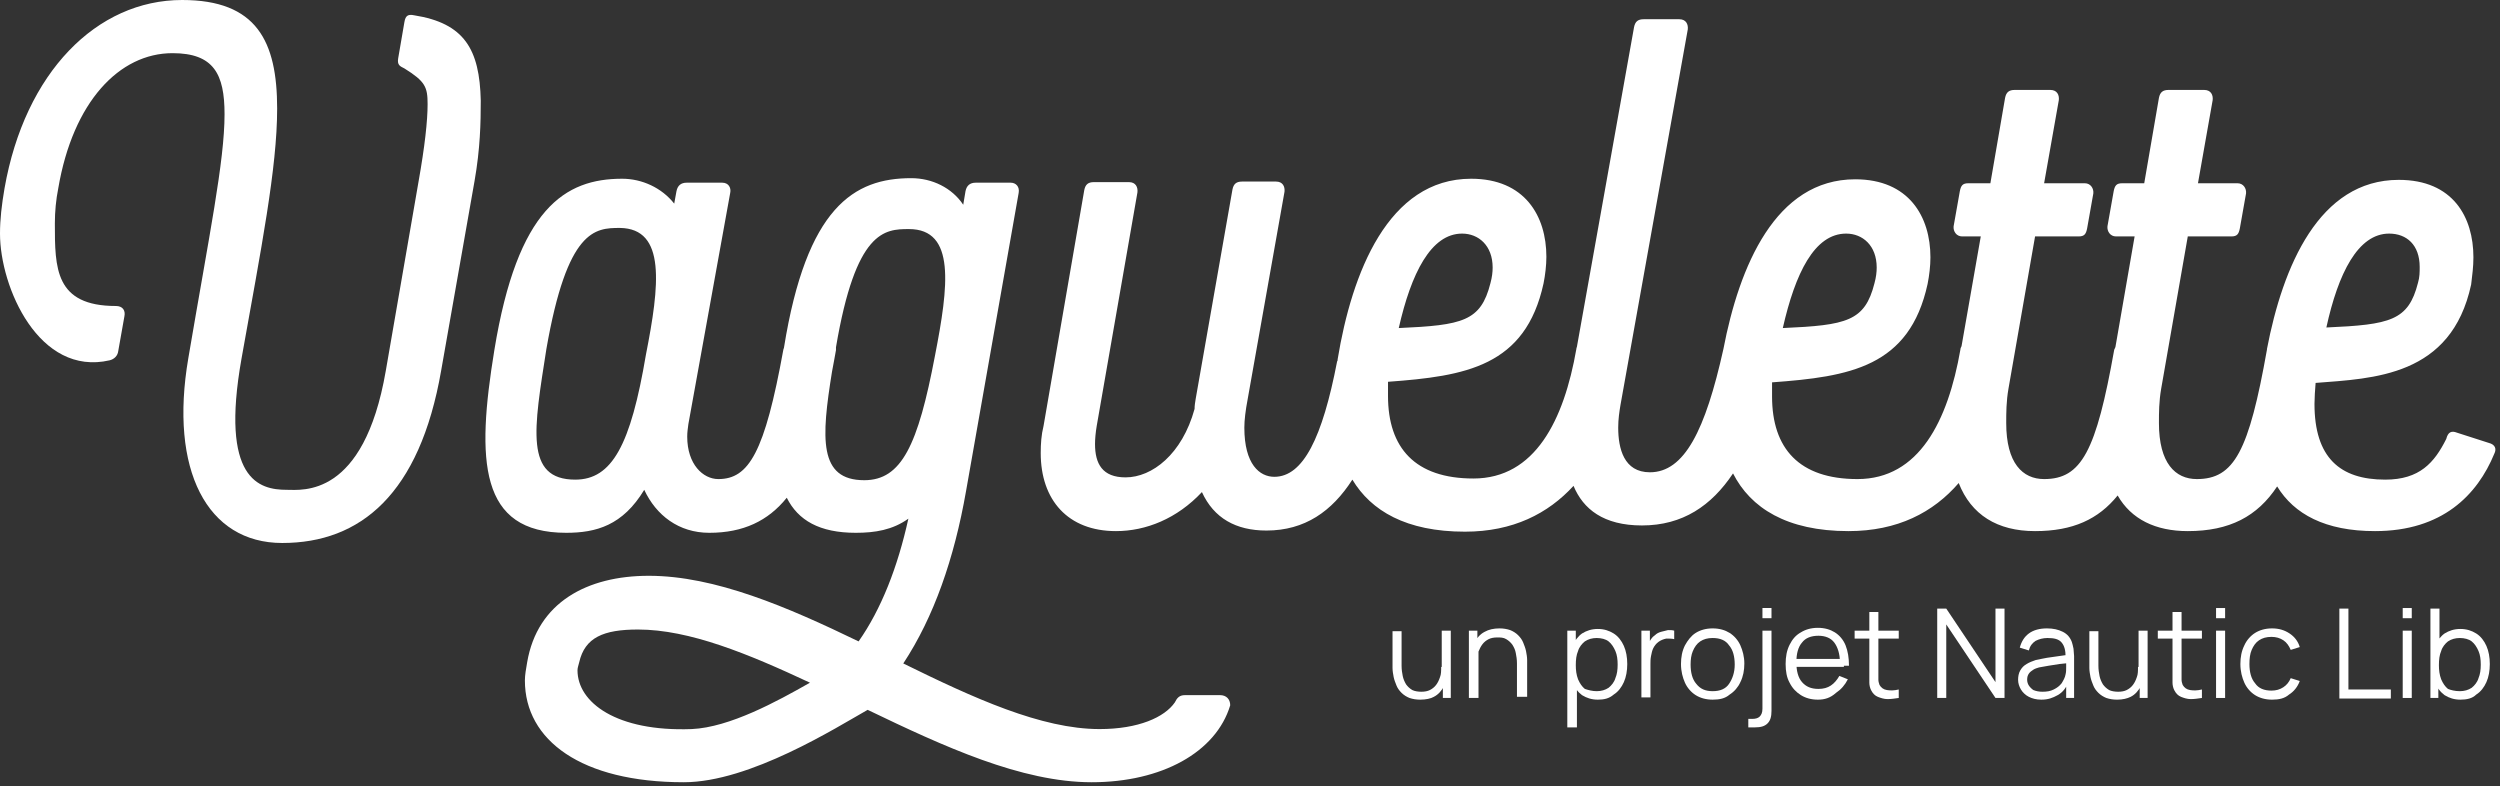
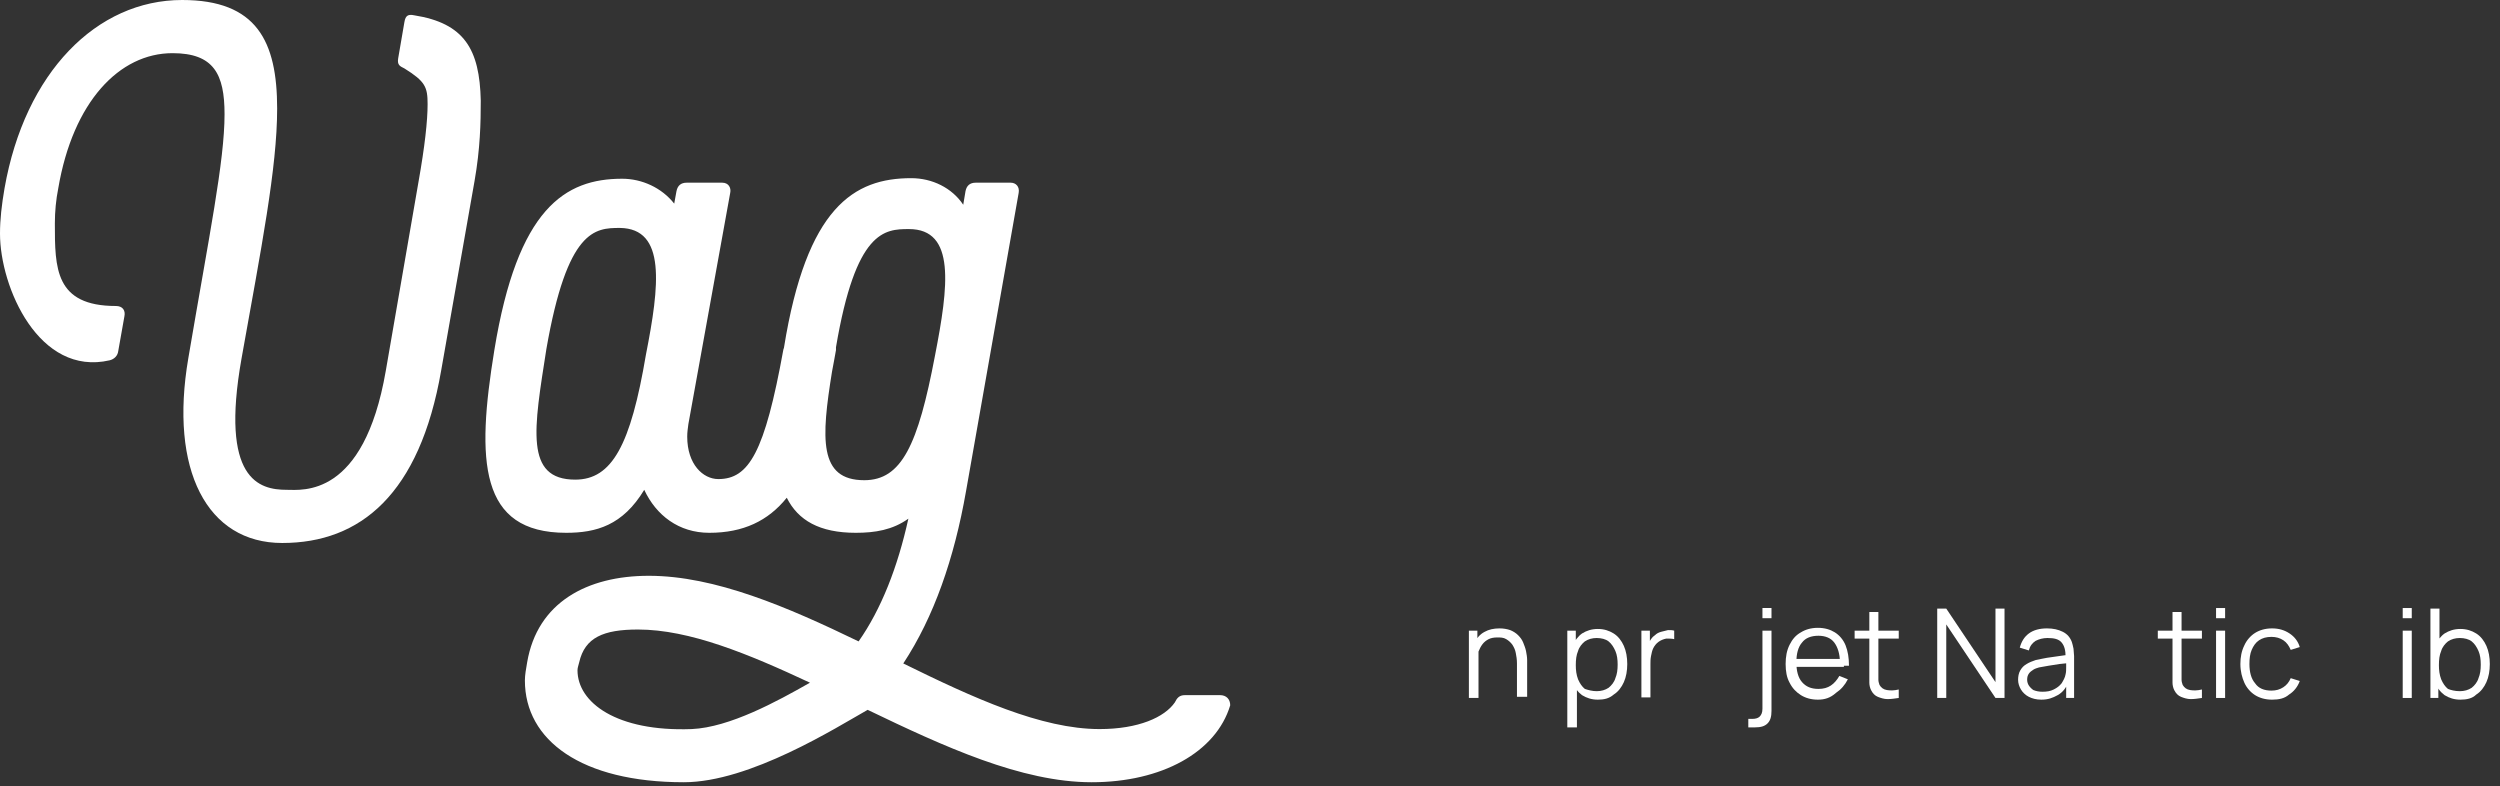
<svg xmlns="http://www.w3.org/2000/svg" width="442" height="139" viewBox="0 0 442 139" fill="none">
  <rect x="0" y="0" width="442" height="139" fill="#333333" stroke="none" />
  <path d="M73.2 2.7C72.2 2.5 71.7 2.7 71.5 3.9L70.4 10.3C70.2 11.5 70.7 11.7 71.5 12.1C75.2 14.4 75.6 15.4 75.6 18.4C75.6 21.4 75.1 25.9 74 32.1L68.2 65.6C64.3 88.1 53.4 86.6 50.7 86.6C45.8 86.6 38.9 84.8 42.7 63.4C46.2 43.8 49 29.7 49 19.2C49 7.3 45.4 0 32.2 0C17.1 0 4.4 12.8 0.8 33.3C0.3 36.2 0 38.8 0 41.3C0 50.8 6.9 66.6 19.4 63.7C20.2 63.5 20.8 62.9 20.9 62.1L22 55.9C22.2 54.9 21.7 54.1 20.5 54.1C9.7 54.1 9.7 47.4 9.7 39.5C9.7 37.4 9.9 35.3 10.3 33.3C12.9 18 21.1 9.4 30.5 9.4C37.8 9.4 39.7 13.1 39.7 20.2C39.7 28.5 37 41.5 33.3 63.3C29.9 83.1 36.6 96 49.9 96C63.7 96 74.2 87.4 78 65.5L83.9 32C84.9 26.3 85 21.7 85 17.8C84.8 8.7 82.1 4.1 73.2 2.7Z" fill="white" />
  <path d="M215.701 122.9H209.501C208.501 122.9 208.101 123.4 207.701 124.2C205.901 126.8 201.301 128.9 194.401 128.9C184.101 128.9 172.101 123.4 159.701 117.3C165.101 109.1 168.701 98.8 170.801 86.8L180.101 34.1C180.301 33 179.601 32.3 178.701 32.3H172.501C171.501 32.3 170.901 32.8 170.701 33.8L170.301 36.2C168.301 33.2 164.801 31.5 161.101 31.5C151.001 31.5 142.601 36.6 138.601 61.5C138.601 61.6 138.501 61.7 138.501 61.8C135.201 80 132.401 84.7 127.001 84.7C124.301 84.7 121.501 82.1 121.501 77.2C121.501 76.4 121.601 75.8 121.701 75L129.101 34.1C129.301 33.2 128.801 32.3 127.701 32.3H121.401C120.401 32.3 119.801 32.8 119.601 33.8L119.201 36C117.001 33.2 113.501 31.6 110.001 31.6C99.901 31.6 91.501 36.8 87.401 61.9C84.201 81.5 84.701 94.2 100.101 94.2C105.401 94.2 110.101 92.9 113.901 86.6C116.001 91.1 120.001 94.2 125.401 94.2C131.401 94.2 135.801 92.1 139.101 88C141.101 92 144.901 94.2 151.301 94.2C154.701 94.2 157.801 93.7 160.601 91.7C158.701 100.3 155.801 107.7 151.801 113.4C139.201 107.3 126.401 101.8 114.701 101.8C103.801 101.8 95.001 106.5 93.201 117.1C93.001 118.2 92.801 119.4 92.801 120.3C92.801 130.9 102.801 138.3 120.901 138.3C132.601 138.3 147.901 128.6 153.401 125.5C166.901 132 180.601 138.3 193.001 138.3C205.401 138.3 215.001 133 217.501 124.7C217.501 123.6 216.801 122.9 215.701 122.9ZM114.201 62.7C111.501 78.7 108.201 84.8 101.701 84.8C92.701 84.8 94.401 75.8 96.601 61.7C100.301 40.5 105.201 40.3 109.601 40.3C117.801 40.4 116.601 50.5 114.201 62.7ZM152.801 84.9C144.701 84.9 145.201 77.5 147.101 65.7C147.301 64.5 147.601 63.2 147.801 61.9V61.4C151.301 40.7 156.401 40.5 160.701 40.5C169.001 40.5 167.701 50.6 165.301 62.9C162.301 78.7 159.401 84.9 152.801 84.9ZM122.301 128.9C109.001 129.4 102.101 124.2 102.101 118.5C102.101 118 102.301 117.6 102.401 117.1C103.401 112.7 106.701 111.3 112.801 111.3C121.901 111.3 132.301 115.6 143.201 120.7C137.401 124 129.001 128.6 122.301 128.9Z" fill="white" />
-   <path d="M440 78.3L434.4 76.5C433.4 76.1 432.8 76.4 432.5 77.6C430.4 81.8 427.8 84.8 421.7 84.8C413.7 84.8 409.2 80.9 409.2 71.4C409.2 70.4 409.3 68.9 409.4 67.7C419.6 66.9 433.4 66.6 436.9 50.3C437.1 48.7 437.3 47.1 437.3 45.5C437.3 38.4 433.7 31.8 424.1 31.8C410 31.8 403.6 47.1 400.8 61.7V61.8C397.6 79.8 395 84.7 388.4 84.7C384.6 84.7 381.7 81.9 381.7 74.8C381.7 73 381.7 71 382.1 68.7L386.8 41.8H394.5C395.5 41.8 395.8 41.4 396 40.4L397.1 34.2C397.2 33.3 396.6 32.4 395.6 32.4H388.6L391.2 17.7C391.3 16.8 390.9 15.9 389.7 15.9H383.4C382.4 15.9 381.9 16.3 381.7 17.3L379.1 32.4H375.2C374.2 32.4 373.9 32.8 373.7 33.8L372.6 40C372.5 40.9 373.1 41.8 374.1 41.8H377.4L374 61.4C373.9 61.5 373.9 61.7 373.8 61.8C370.6 79.8 368 84.7 361.4 84.7C357.6 84.7 354.7 81.9 354.7 74.8C354.7 73 354.7 71 355.1 68.7L359.8 41.8H367.5C368.5 41.8 368.8 41.4 369 40.4L370.1 34.2C370.2 33.3 369.6 32.4 368.6 32.4H361.4L364 17.7C364.1 16.8 363.7 15.9 362.5 15.9H356.2C355.2 15.9 354.7 16.3 354.5 17.3L351.9 32.4H348C347 32.4 346.7 32.8 346.5 33.8L345.4 40C345.3 40.9 345.9 41.8 346.9 41.8H350.2L346.8 61.2C346.7 61.4 346.6 61.6 346.6 61.8C344.4 74.4 339.3 84.7 328.4 84.7C318.1 84.7 313.3 79.3 313.3 70.1V67.6C327 66.6 337.6 64.9 340.8 50.2C341.1 48.7 341.3 47 341.3 45.5C341.3 38.3 337.5 31.7 328 31.7C313.9 31.7 307.5 47.1 304.7 61.7C301.5 76.1 297.8 83.5 291.7 83.5C287.1 83.5 286.1 79.3 286.1 75.6C286.1 74.1 286.3 72.8 286.5 71.6L298.4 5.2C298.5 4.3 298.1 3.4 296.9 3.4H290.6C289.6 3.4 289.1 3.8 288.9 4.8L278.8 61.3C278.8 61.4 278.7 61.5 278.7 61.7C276.5 74.3 271.4 84.6 260.5 84.6C250.2 84.6 245.4 79.2 245.4 70V67.5C259.1 66.5 269.7 64.8 272.9 50.1C273.2 48.6 273.4 46.9 273.4 45.4C273.4 38.2 269.6 31.6 260.1 31.6C245.4 31.6 239 48.3 236.5 63.5C236.5 63.6 236.5 63.8 236.4 63.9C233.8 77.4 230.4 84.3 225.3 84.3C222.7 84.3 220 82.1 220 75.6C220 74.3 220.2 72.6 220.6 70.5L227.1 33.9C227.2 33 226.8 32.1 225.6 32.1H219.6C218.6 32.1 218.1 32.5 217.9 33.5L211.4 70.5C211.3 71.1 211.2 71.7 211.2 72.3C209 80.3 203.7 84.4 199 84.4C194.9 84.4 193.6 82 193.6 78.5C193.6 77.6 193.7 76.5 193.9 75.3L201.1 34C201.2 33.1 200.8 32.2 199.6 32.2H193.4C192.4 32.2 191.9 32.6 191.7 33.6L184.5 75.3C184.1 76.9 184 78.5 184 80.1C184 88.4 188.8 93.9 197.3 93.9C202.6 93.9 208.1 91.7 212.5 87C214.6 91.6 218.5 93.8 223.9 93.8C230.7 93.8 235.5 90.4 239.1 84.8C242.4 90.3 248.6 94 259 94C267.5 94 273.7 90.8 278.2 85.9C279.9 90 283.5 92.9 290.3 92.9C297.5 92.9 302.6 89.4 306.4 83.7C309.5 89.8 315.9 93.9 326.8 93.9C335.5 93.9 341.8 90.6 346.3 85.4C348.5 91 353.1 93.9 359.8 93.9C366.5 93.9 371 91.8 374.4 87.6C376.8 91.8 381.1 93.9 386.8 93.9C394.2 93.9 399.1 91.3 402.6 86C405.6 90.9 411.1 93.9 419.9 93.9C431.8 93.9 438 87.5 441 80.2C441.4 79.4 441.2 78.6 440 78.3ZM422.4 41.3C425.5 41.3 427.8 43.3 427.8 47.2C427.8 48.1 427.8 49 427.5 50C425.8 56.7 422.6 57.4 411.3 57.9C413.4 48.3 416.9 41.3 422.4 41.3ZM326.4 41.3C329.3 41.3 331.8 43.4 331.8 47.3C331.8 48.1 331.7 49 331.4 50.1C329.7 56.8 326.5 57.5 315.2 58C317.4 48.3 320.8 41.3 326.4 41.3ZM258.5 41.3C261.4 41.3 263.9 43.4 263.9 47.3C263.9 48.1 263.8 49 263.5 50.1C261.8 56.8 258.6 57.5 247.3 58C249.5 48.3 253 41.3 258.5 41.3Z" fill="white" />
-   <path d="M251.099 123.7C250.399 123.7 249.799 123.6 249.199 123.4C248.699 123.2 248.199 122.9 247.799 122.5C247.399 122.1 247.099 121.7 246.899 121.2C246.699 120.7 246.499 120.2 246.399 119.7C246.299 119.2 246.199 118.6 246.199 118.1V111.6H247.799V117.7C247.799 118.4 247.899 119 247.999 119.5C248.099 120 248.299 120.5 248.599 121C248.899 121.4 249.199 121.7 249.699 122C250.099 122.2 250.699 122.3 251.299 122.3C251.899 122.3 252.399 122.2 252.799 122C253.199 121.8 253.599 121.5 253.899 121.1C254.199 120.7 254.399 120.3 254.599 119.7C254.799 119.2 254.799 118.6 254.799 117.9L255.899 118.2C255.899 119.4 255.699 120.4 255.299 121.3C254.899 122.1 254.299 122.8 253.499 123.2C252.999 123.5 252.099 123.7 251.099 123.7ZM255.099 123.4V120.5H254.899V111.5H256.499V123.4H255.099Z" fill="white" />
  <path d="M259.699 123.4V111.5H261.199V114.4H261.399V123.4H259.699ZM268.199 123.4V117.3C268.199 116.6 268.099 116 267.999 115.5C267.899 114.9 267.699 114.5 267.399 114C267.099 113.6 266.799 113.3 266.299 113C265.799 112.7 265.299 112.7 264.699 112.7C264.099 112.7 263.599 112.8 263.199 113C262.799 113.2 262.399 113.5 262.099 113.9C261.799 114.3 261.599 114.7 261.399 115.2C261.199 115.7 261.199 116.3 261.199 117L260.099 116.7C260.099 115.5 260.299 114.5 260.699 113.6C261.099 112.8 261.699 112.1 262.499 111.7C263.199 111.3 264.099 111.1 265.099 111.1C265.799 111.1 266.399 111.2 266.999 111.4C267.499 111.6 267.999 111.9 268.399 112.3C268.799 112.7 269.099 113.1 269.299 113.6C269.499 114.1 269.699 114.6 269.799 115.1C269.899 115.6 269.999 116.2 269.999 116.7V123.2H268.199V123.4Z" fill="white" />
  <path d="M277.1 128.7V111.5H278.6V120.4H278.8V128.6H277.1V128.7ZM282.5 123.7C281.4 123.7 280.5 123.4 279.7 122.9C278.9 122.3 278.4 121.6 278 120.6C277.6 119.7 277.4 118.6 277.4 117.4C277.4 116.2 277.6 115.1 278 114.2C278.4 113.3 279 112.5 279.7 112C280.5 111.5 281.4 111.2 282.5 111.2C283.6 111.2 284.5 111.5 285.3 112C286.1 112.5 286.7 113.3 287.1 114.2C287.5 115.1 287.7 116.2 287.7 117.4C287.7 118.6 287.5 119.7 287.1 120.6C286.7 121.5 286.1 122.3 285.3 122.8C284.5 123.5 283.6 123.7 282.5 123.7ZM282.3 122.2C283.1 122.2 283.8 122 284.4 121.6C284.9 121.2 285.4 120.6 285.6 119.9C285.9 119.2 286 118.4 286 117.5C286 116.6 285.9 115.8 285.6 115.1C285.3 114.4 284.9 113.8 284.4 113.4C283.9 113 283.1 112.8 282.3 112.8C281.5 112.8 280.8 113 280.2 113.4C279.7 113.8 279.2 114.4 279 115.1C278.7 115.8 278.6 116.6 278.6 117.6C278.6 118.5 278.7 119.3 279 120.1C279.3 120.8 279.7 121.4 280.2 121.8C280.8 122 281.5 122.2 282.3 122.2Z" fill="white" />
  <path d="M290.199 123.4V111.5H291.699V114.4L291.399 114C291.499 113.6 291.699 113.3 291.899 113C292.099 112.7 292.299 112.5 292.599 112.3C292.899 112 293.299 111.8 293.699 111.7C294.099 111.6 294.499 111.5 294.899 111.4C295.299 111.4 295.699 111.4 295.999 111.5V113C295.599 112.9 295.099 112.9 294.599 112.9C294.099 113 293.599 113.2 293.199 113.5C292.799 113.8 292.499 114.2 292.299 114.6C292.099 115 291.999 115.5 291.899 116C291.799 116.5 291.799 117 291.799 117.4V123.3H290.199V123.4Z" fill="white" />
-   <path d="M302.799 123.7C301.599 123.7 300.599 123.4 299.799 122.9C298.999 122.4 298.299 121.6 297.899 120.7C297.499 119.8 297.199 118.7 297.199 117.4C297.199 116.2 297.399 115.1 297.899 114.1C298.399 113.2 298.999 112.4 299.799 111.9C300.599 111.4 301.599 111.1 302.799 111.1C303.999 111.1 304.999 111.4 305.799 111.9C306.599 112.4 307.299 113.2 307.699 114.1C308.099 115 308.399 116.1 308.399 117.3C308.399 118.5 308.199 119.6 307.699 120.6C307.299 121.5 306.599 122.3 305.799 122.8C304.999 123.5 303.999 123.7 302.799 123.7ZM302.799 122.2C304.099 122.2 305.099 121.8 305.699 120.9C306.299 120 306.699 118.9 306.699 117.5C306.699 116.1 306.399 114.9 305.699 114.1C305.099 113.2 304.099 112.8 302.799 112.8C301.899 112.8 301.199 113 300.599 113.4C299.999 113.8 299.599 114.4 299.299 115.1C298.999 115.8 298.899 116.6 298.899 117.5C298.899 118.9 299.199 120.1 299.899 120.9C300.599 121.8 301.499 122.2 302.799 122.2Z" fill="white" />
  <path d="M309.1 128.7V127.1H309.8C310.3 127.1 310.8 127 311.1 126.7C311.4 126.4 311.6 126 311.6 125.3V111.5H313.2V125.7C313.2 126.7 313 127.4 312.5 127.9C312 128.4 311.3 128.6 310.3 128.6H309.1V128.7ZM311.6 109.3V107.5H313.2V109.3H311.6Z" fill="white" />
  <path d="M321.399 123.7C320.199 123.7 319.199 123.4 318.399 122.9C317.599 122.4 316.899 121.7 316.399 120.7C315.899 119.8 315.699 118.7 315.699 117.4C315.699 116.1 315.899 115 316.399 114C316.899 113 317.499 112.3 318.399 111.8C319.199 111.3 320.199 111 321.399 111C322.599 111 323.599 111.3 324.399 111.8C325.199 112.3 325.899 113.1 326.299 114.1C326.699 115.1 326.899 116.3 326.899 117.7H325.299V117.1C325.299 115.6 324.899 114.4 324.299 113.6C323.699 112.8 322.699 112.4 321.499 112.4C320.199 112.4 319.199 112.8 318.599 113.6C317.899 114.4 317.599 115.6 317.599 117.1C317.599 118.6 317.899 119.8 318.599 120.6C319.299 121.4 320.199 121.8 321.499 121.8C322.399 121.8 323.099 121.6 323.699 121.2C324.299 120.8 324.799 120.2 325.199 119.5L326.699 120.1C326.199 121.1 325.499 121.9 324.599 122.5C323.599 123.4 322.599 123.7 321.399 123.7ZM316.899 117.9V116.5H325.999V117.9H316.899Z" fill="white" />
  <path d="M327.898 112.9V111.5H335.698V112.9H327.898ZM335.698 123.4C334.998 123.5 334.398 123.6 333.698 123.6C333.098 123.6 332.498 123.4 331.998 123.2C331.498 123 331.098 122.6 330.798 122C330.598 121.6 330.498 121.1 330.498 120.7V108.2H332.098V120.2C332.098 120.5 332.198 120.8 332.298 121.1C332.598 121.6 332.998 121.9 333.598 122C334.198 122.1 334.898 122.1 335.698 121.9V123.4Z" fill="white" />
  <path d="M342.5 123.4V107.6H344.1L352.8 120.6V107.6H354.4V123.4H352.8L344.1 110.4V123.4H342.5Z" fill="white" />
  <path d="M360.899 123.7C359.999 123.7 359.299 123.5 358.699 123.2C358.099 122.9 357.599 122.4 357.299 121.9C356.999 121.4 356.799 120.8 356.799 120.2C356.799 119.6 356.899 119 357.199 118.5C357.499 118 357.799 117.7 358.299 117.4C358.799 117.1 359.299 116.9 359.899 116.7C360.499 116.6 361.199 116.4 361.899 116.3C362.599 116.2 363.299 116.1 363.999 116C364.699 115.9 365.299 115.8 365.799 115.8L365.199 116.2C365.199 115 364.999 114.2 364.499 113.6C363.999 113 363.199 112.8 361.999 112.8C361.199 112.8 360.499 113 359.899 113.3C359.299 113.7 358.899 114.2 358.699 115L357.099 114.5C357.399 113.4 357.899 112.6 358.699 112C359.499 111.4 360.599 111.1 361.899 111.1C362.999 111.1 363.899 111.3 364.699 111.7C365.499 112.1 365.999 112.7 366.299 113.5C366.399 113.8 366.499 114.2 366.599 114.7C366.599 115.1 366.699 115.6 366.699 116V123.4H365.299V120.4L365.699 120.6C365.299 121.6 364.699 122.4 363.799 122.9C362.899 123.4 362.099 123.7 360.899 123.7ZM361.099 122.3C361.899 122.3 362.499 122.2 363.099 121.9C363.699 121.6 364.099 121.3 364.499 120.8C364.799 120.3 365.099 119.8 365.199 119.2C365.299 118.8 365.299 118.4 365.299 117.9V116.9L365.899 117.2C365.399 117.3 364.799 117.3 364.099 117.4C363.499 117.5 362.799 117.6 362.199 117.7C361.599 117.8 360.999 117.9 360.499 118C360.199 118.1 359.799 118.2 359.499 118.4C359.199 118.6 358.899 118.8 358.699 119.1C358.499 119.4 358.399 119.7 358.399 120.2C358.399 120.5 358.499 120.9 358.699 121.2C358.899 121.5 359.199 121.8 359.499 122C359.999 122.2 360.499 122.3 361.099 122.3Z" fill="white" />
-   <path d="M374.298 123.7C373.598 123.7 372.998 123.6 372.398 123.4C371.898 123.2 371.398 122.9 370.998 122.5C370.598 122.1 370.298 121.7 370.098 121.2C369.898 120.7 369.698 120.2 369.598 119.7C369.498 119.2 369.398 118.6 369.398 118.1V111.6H370.998V117.7C370.998 118.4 371.098 119 371.198 119.5C371.298 120 371.498 120.5 371.798 121C372.098 121.4 372.398 121.7 372.898 122C373.298 122.2 373.898 122.3 374.498 122.3C375.098 122.3 375.598 122.2 375.998 122C376.398 121.8 376.798 121.5 377.098 121.1C377.398 120.7 377.598 120.3 377.798 119.7C377.998 119.2 377.998 118.6 377.998 117.9L379.098 118.2C379.098 119.4 378.898 120.4 378.498 121.3C378.098 122.1 377.498 122.8 376.698 123.2C376.098 123.5 375.298 123.7 374.298 123.7ZM378.298 123.4V120.5H378.098V111.5H379.698V123.4H378.298Z" fill="white" />
  <path d="M381.5 112.9V111.5H389.3V112.9H381.5ZM389.3 123.4C388.6 123.5 388 123.6 387.3 123.6C386.7 123.6 386.1 123.4 385.6 123.2C385.1 123 384.7 122.6 384.4 122C384.2 121.6 384.1 121.1 384.1 120.7V108.2H385.7V120.2C385.7 120.5 385.8 120.8 385.9 121.1C386.2 121.6 386.6 121.9 387.2 122C387.8 122.1 388.5 122.1 389.3 121.9V123.4Z" fill="white" />
  <path d="M391.799 109.3V107.5H393.399V109.3H391.799ZM391.799 123.4V111.5H393.399V123.4H391.799Z" fill="white" />
  <path d="M401.7 123.7C400.5 123.7 399.5 123.4 398.7 122.9C397.9 122.4 397.2 121.6 396.8 120.7C396.4 119.8 396.1 118.7 396.1 117.4C396.1 116.2 396.3 115.1 396.8 114.1C397.2 113.2 397.9 112.4 398.7 111.9C399.5 111.4 400.5 111.1 401.7 111.1C402.9 111.1 403.9 111.4 404.8 112C405.7 112.6 406.3 113.4 406.6 114.4L405 114.9C404.7 114.2 404.3 113.6 403.7 113.2C403.1 112.8 402.4 112.6 401.6 112.6C400.7 112.6 400 112.8 399.4 113.2C398.8 113.6 398.4 114.2 398.1 114.9C397.8 115.6 397.7 116.4 397.7 117.4C397.7 118.8 398 120 398.7 120.8C399.3 121.7 400.3 122.1 401.6 122.1C402.4 122.1 403.1 121.9 403.7 121.5C404.3 121.1 404.7 120.6 405 119.9L406.6 120.4C406.2 121.5 405.5 122.3 404.7 122.8C403.9 123.5 402.9 123.7 401.7 123.7Z" fill="white" />
-   <path d="M413.6 123.4V107.6H415.2V121.9H422.7V123.5H413.6V123.4Z" fill="white" />
  <path d="M424.799 109.3V107.5H426.399V109.3H424.799ZM424.799 123.4V111.5H426.399V123.4H424.799Z" fill="white" />
-   <path d="M429.699 123.4V107.6H431.299V114.5H431.099V123.4H429.699ZM434.999 123.7C433.899 123.7 432.999 123.4 432.199 122.9C431.399 122.3 430.899 121.6 430.499 120.6C430.099 119.7 429.899 118.6 429.899 117.4C429.899 116.2 430.099 115.1 430.499 114.2C430.899 113.3 431.499 112.5 432.199 112C432.999 111.5 433.899 111.2 434.999 111.2C436.099 111.2 436.999 111.5 437.799 112C438.599 112.5 439.199 113.3 439.599 114.2C439.999 115.1 440.199 116.2 440.199 117.4C440.199 118.6 439.999 119.7 439.599 120.6C439.199 121.5 438.599 122.3 437.799 122.8C437.099 123.5 436.099 123.7 434.999 123.7ZM434.899 122.2C435.699 122.2 436.399 122 436.999 121.6C437.499 121.2 437.999 120.6 438.199 119.9C438.499 119.2 438.599 118.4 438.599 117.5C438.599 116.6 438.499 115.8 438.199 115.1C437.899 114.4 437.499 113.8 436.999 113.4C436.499 113 435.699 112.8 434.899 112.8C434.099 112.8 433.399 113 432.799 113.4C432.299 113.8 431.799 114.4 431.599 115.1C431.299 115.8 431.199 116.6 431.199 117.6C431.199 118.5 431.299 119.3 431.599 120.1C431.899 120.8 432.299 121.4 432.799 121.8C433.299 122 433.999 122.2 434.899 122.2Z" fill="white" />
+   <path d="M429.699 123.4V107.6H431.299V114.5H431.099V123.4ZM434.999 123.7C433.899 123.7 432.999 123.4 432.199 122.9C431.399 122.3 430.899 121.6 430.499 120.6C430.099 119.7 429.899 118.6 429.899 117.4C429.899 116.2 430.099 115.1 430.499 114.2C430.899 113.3 431.499 112.5 432.199 112C432.999 111.5 433.899 111.2 434.999 111.2C436.099 111.2 436.999 111.5 437.799 112C438.599 112.5 439.199 113.3 439.599 114.2C439.999 115.1 440.199 116.2 440.199 117.4C440.199 118.6 439.999 119.7 439.599 120.6C439.199 121.5 438.599 122.3 437.799 122.8C437.099 123.5 436.099 123.7 434.999 123.7ZM434.899 122.2C435.699 122.2 436.399 122 436.999 121.6C437.499 121.2 437.999 120.6 438.199 119.9C438.499 119.2 438.599 118.4 438.599 117.5C438.599 116.6 438.499 115.8 438.199 115.1C437.899 114.4 437.499 113.8 436.999 113.4C436.499 113 435.699 112.8 434.899 112.8C434.099 112.8 433.399 113 432.799 113.4C432.299 113.8 431.799 114.4 431.599 115.1C431.299 115.8 431.199 116.6 431.199 117.6C431.199 118.5 431.299 119.3 431.599 120.1C431.899 120.8 432.299 121.4 432.799 121.8C433.299 122 433.999 122.2 434.899 122.2Z" fill="white" />
</svg>